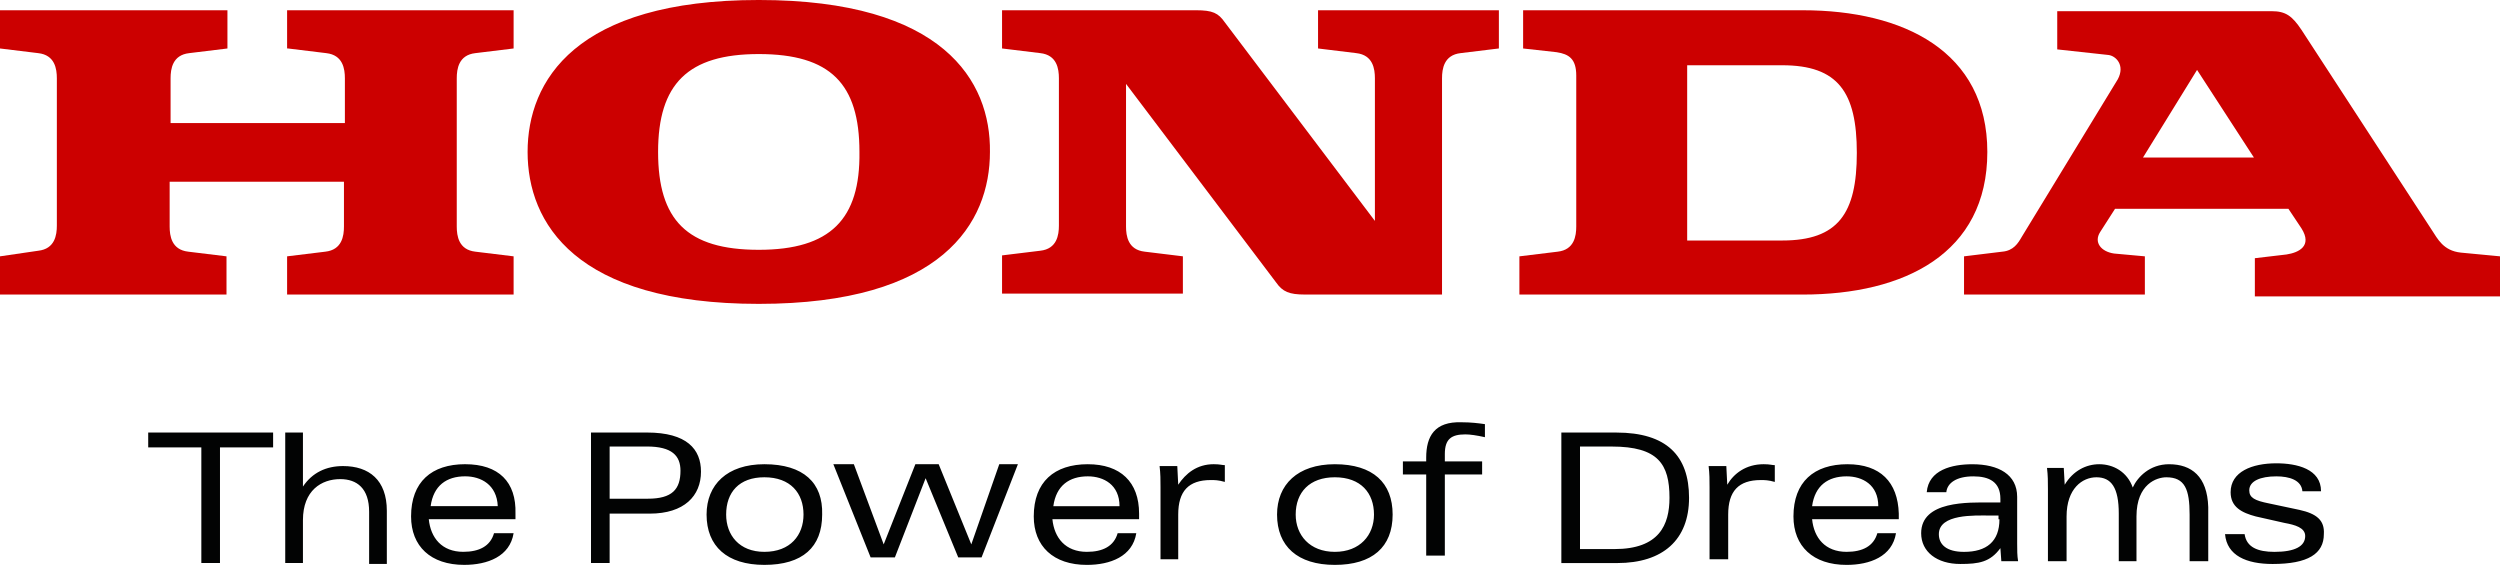
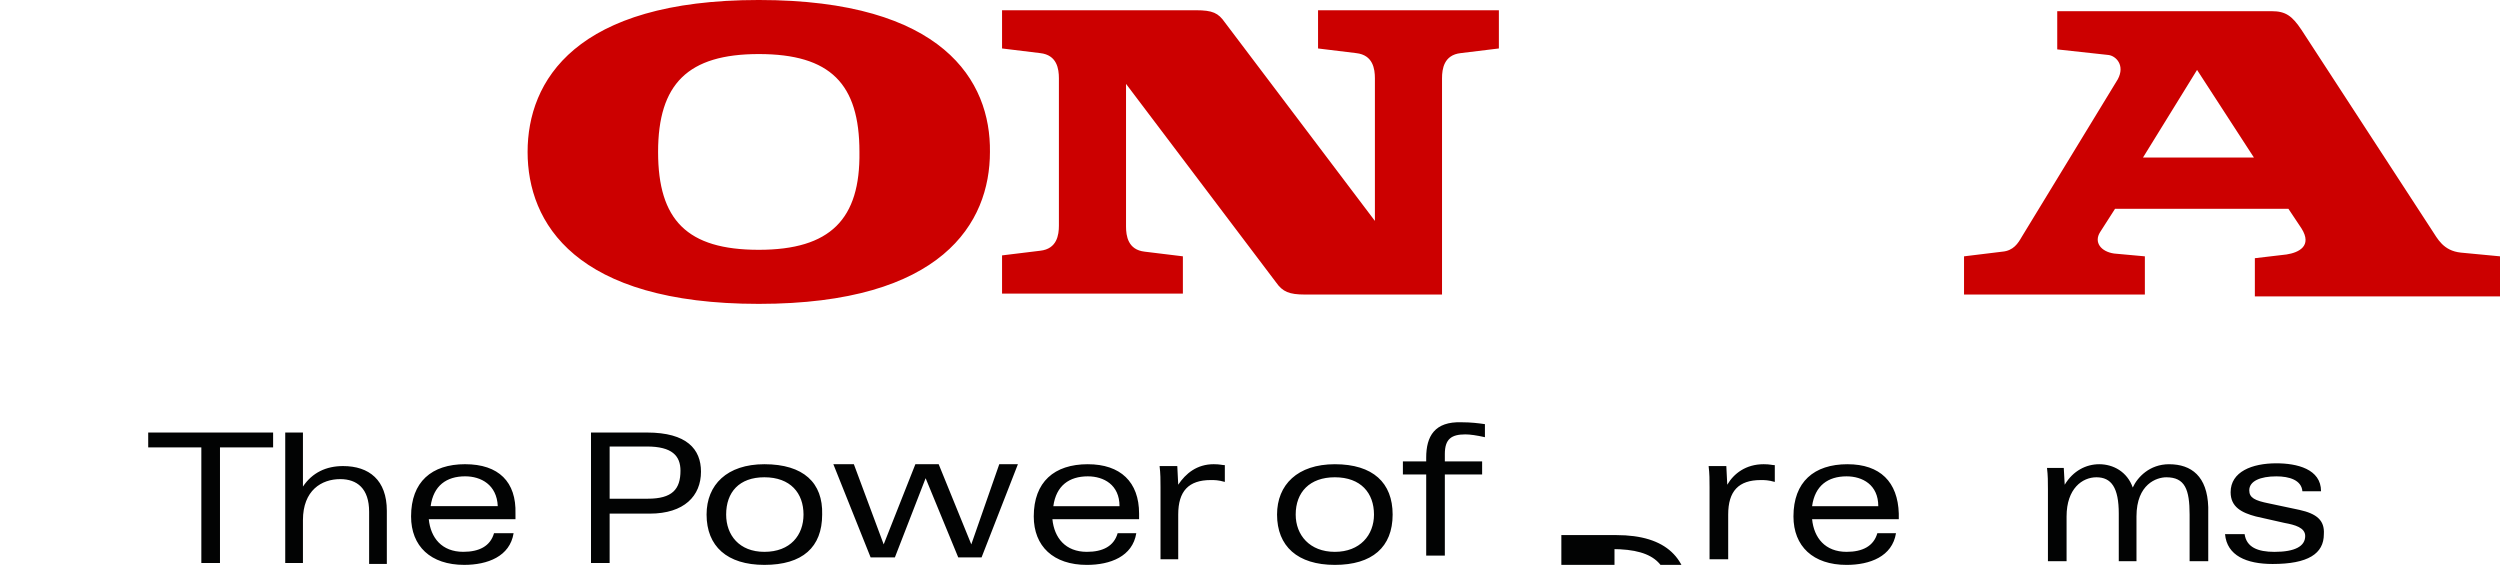
<svg xmlns="http://www.w3.org/2000/svg" height="67.785" viewBox="0 0 300 67.785" width="300">
-   <path d="m17.785 53.691h6.376v13.87h2.237v-13.87h6.376v-1.79h-14.989zm23.378 2.237c-2.013 0-3.691.783-4.81 2.461v-6.488h-2.125v15.66h2.125v-5.145c0-3.579 2.237-4.922 4.474-4.922 2.013 0 3.468 1.119 3.468 3.915v6.264h2.125v-6.376c0-3.691-2.125-5.369-5.257-5.369m10.515 4.81c.336-2.461 1.902-3.579 4.139-3.579 1.902 0 3.803 1.007 3.915 3.579zm4.139-5.034c-4.027 0-6.488 2.125-6.488 6.264 0 3.579 2.349 5.817 6.376 5.817 2.796 0 5.481-1.007 5.928-3.803h-2.349c-.447 1.566-1.79 2.237-3.691 2.237-2.573 0-3.915-1.678-4.139-3.915h10.403v-.671c.112-3.803-2.013-5.928-6.04-5.928zm85.57 2.461l-.112-2.237h-2.125c.112.895.112 1.678.112 2.573v8.613h2.125v-5.369c0-2.796 1.23-4.139 3.915-4.139.447 0 .895 0 1.678.224v-2.013c-.336 0-.559-.112-1.342-.112-2.013 0-3.356 1.119-4.251 2.461m65.884 0l-.112-2.237h-2.125c.112.895.112 1.678.112 2.573v8.613h2.237v-5.369c0-2.796 1.23-4.139 3.915-4.139.447 0 .895 0 1.678.224v-2.013c-.336 0-.559-.112-1.342-.112-2.125 0-3.579 1.119-4.362 2.461m-90.716 7.159l-3.915-9.62h-2.796l-3.803 9.62-3.579-9.62h-2.461l4.474 11.186h2.908l3.691-9.508 3.915 9.508h2.796l4.362-11.186h-2.237zm-38.814-5.481h-4.586v-6.264h4.474c3.02 0 4.027 1.119 4.027 2.908 0 2.237-1.007 3.356-3.915 3.356m-.112-7.942h-6.711v15.66h2.237v-5.928h4.81c4.139 0 6.152-2.125 6.152-5.034 0-2.685-1.678-4.698-6.488-4.698m14.094 14.318c-3.02 0-4.586-2.013-4.586-4.474 0-2.685 1.566-4.474 4.586-4.474 3.132 0 4.698 1.902 4.698 4.474 0 2.461-1.566 4.474-4.698 4.474m0-10.515c-4.474 0-6.935 2.461-6.935 6.04 0 3.803 2.461 6.04 6.935 6.04 4.586 0 6.935-2.125 6.935-6.04.112-3.803-2.237-6.04-6.935-6.04m34.676 5.034c.336-2.461 1.902-3.579 4.139-3.579 1.902 0 3.803 1.007 3.803 3.579zm4.139-5.034c-4.027 0-6.488 2.125-6.488 6.264 0 3.579 2.349 5.817 6.376 5.817 2.796 0 5.481-1.007 5.928-3.803h-2.237c-.447 1.566-1.79 2.237-3.691 2.237-2.573 0-3.915-1.678-4.139-3.915h10.403v-.671c0-3.803-2.237-5.928-6.152-5.928zm86.913 5.034c.336-2.461 1.902-3.579 4.139-3.579 1.902 0 3.803 1.007 3.803 3.579zm4.251-5.034c-4.027 0-6.488 2.125-6.488 6.264 0 3.579 2.349 5.817 6.376 5.817 2.796 0 5.481-1.007 5.928-3.803h-2.237c-.447 1.566-1.79 2.237-3.691 2.237-2.573 0-3.915-1.678-4.139-3.915h10.403v-.671c-.112-3.803-2.237-5.928-6.152-5.928zm-50.559-.783v.447h-2.796v1.566h2.796v9.732h2.237v-9.732h4.474v-1.566h-4.474v-.895c0-1.79.783-2.349 2.461-2.349.559 0 1.342.112 2.349.336v-1.566c-.783-.112-1.678-.224-2.796-.224-3.244-.112-4.251 1.678-4.251 4.251m-10.962 11.298c-3.02 0-4.698-2.013-4.698-4.474 0-2.685 1.678-4.474 4.698-4.474 3.132 0 4.698 1.902 4.698 4.474 0 2.461-1.678 4.474-4.698 4.474m0-10.515c-4.474 0-6.935 2.461-6.935 6.04 0 3.803 2.461 6.04 6.935 6.04 4.474 0 6.935-2.125 6.935-6.04 0-3.803-2.349-6.04-6.935-6.04m100.112 0c-2.349 0-3.803 1.566-4.362 2.796-.671-1.902-2.349-2.796-4.027-2.796-1.566 0-3.132.783-4.139 2.461l-.112-2.013h-2.013c.112.895.112 1.678.112 2.573v8.613h2.237v-5.369c0-3.356 1.902-4.698 3.579-4.698 1.79 0 2.685 1.23 2.685 4.362v5.705h2.125v-5.369c0-3.915 2.461-4.698 3.579-4.698 2.237 0 2.796 1.454 2.796 4.474v5.593h2.237v-6.488c-.112-3.691-2.013-5.145-4.698-5.145m15.66 5.481l-3.691-.783c-1.678-.336-2.349-.671-2.349-1.566 0-1.119 1.342-1.678 3.244-1.678 1.566 0 3.02.447 3.132 1.79h2.237c0-2.685-2.908-3.356-5.369-3.356-2.908 0-5.481 1.007-5.481 3.468 0 1.79 1.342 2.461 3.02 2.908l3.468.783c1.23.224 2.461.559 2.461 1.566 0 1.23-1.23 1.902-3.691 1.902-2.013 0-3.356-.559-3.579-2.125h-2.349c.224 2.573 2.573 3.579 5.705 3.579 4.251 0 6.152-1.23 6.152-3.579.112-1.678-.895-2.461-2.908-2.908m-82.215 4.698h-4.139v-12.304h3.803c5.593 0 6.935 2.125 6.935 6.152 0 3.244-1.23 6.152-6.6 6.152m.224-13.982h-6.6v15.66h6.711c5.481 0 8.613-2.796 8.613-7.83 0-5.034-2.685-7.83-8.725-7.83m45.973 10.403c0 2.685-1.566 3.915-4.251 3.915-2.125 0-3.02-.895-3.02-2.125 0-2.461 4.362-2.237 6.04-2.237h1.119v.447zm2.125-2.685c0-2.685-2.237-3.915-5.369-3.915-2.461 0-5.257.671-5.481 3.356h2.349c.112-1.119 1.23-1.902 3.244-1.902 1.902 0 3.244.671 3.244 2.685v.447h-1.23c-2.573 0-8.277-.224-8.277 3.691 0 2.237 1.902 3.691 4.698 3.691 2.237 0 3.579-.224 4.81-1.902l.112 1.566h2.013c-.112-.671-.112-1.342-.112-2.125z" fill="#020303" stroke-width="1.119" />
-   <path d="m34.564 5.817l4.586.559c2.013.224 2.237 1.902 2.237 3.02v5.369h-20.917v-5.369c0-1.119.224-2.796 2.237-3.02l4.586-.559v-4.586h-27.293v4.586l4.586.559c2.013.224 2.237 1.902 2.237 3.02v17.673c0 1.119-.224 2.796-2.237 3.02l-4.586.671v4.586h27.181v-4.586l-4.586-.559c-2.013-.224-2.237-1.902-2.237-3.02v-5.369h20.917v5.369c0 1.119-.224 2.796-2.237 3.02l-4.586.559v4.586h27.181v-4.586l-4.586-.559c-2.013-.224-2.237-1.902-2.237-3.02v-17.785c0-1.119.224-2.796 2.237-3.02l4.586-.559v-4.586h-27.181v4.586zm179.306 23.043h-11.409v-21.029h11.409c6.711 0 8.949 3.244 8.949 10.515 0 7.271-2.237 10.515-8.949 10.515m2.461-27.629h-33.557v4.586l4.027.447c1.454.224 2.349.783 2.349 2.796v18.121c0 1.119-.224 2.796-2.237 3.02l-4.586.559v4.586h34.004c12.192 0 22.148-4.922 22.148-17.114 0-12.081-10.067-17.002-22.148-17.002" fill="#c00" stroke-width="1.119" />
+   <path d="m17.785 53.691h6.376v13.87h2.237v-13.87h6.376v-1.79h-14.989zm23.378 2.237c-2.013 0-3.691.783-4.81 2.461v-6.488h-2.125v15.66h2.125v-5.145c0-3.579 2.237-4.922 4.474-4.922 2.013 0 3.468 1.119 3.468 3.915v6.264h2.125v-6.376c0-3.691-2.125-5.369-5.257-5.369m10.515 4.81c.336-2.461 1.902-3.579 4.139-3.579 1.902 0 3.803 1.007 3.915 3.579zm4.139-5.034c-4.027 0-6.488 2.125-6.488 6.264 0 3.579 2.349 5.817 6.376 5.817 2.796 0 5.481-1.007 5.928-3.803h-2.349c-.447 1.566-1.79 2.237-3.691 2.237-2.573 0-3.915-1.678-4.139-3.915h10.403v-.671c.112-3.803-2.013-5.928-6.04-5.928zm85.57 2.461l-.112-2.237h-2.125c.112.895.112 1.678.112 2.573v8.613h2.125v-5.369c0-2.796 1.23-4.139 3.915-4.139.447 0 .895 0 1.678.224v-2.013c-.336 0-.559-.112-1.342-.112-2.013 0-3.356 1.119-4.251 2.461m65.884 0l-.112-2.237h-2.125c.112.895.112 1.678.112 2.573v8.613h2.237v-5.369c0-2.796 1.23-4.139 3.915-4.139.447 0 .895 0 1.678.224v-2.013c-.336 0-.559-.112-1.342-.112-2.125 0-3.579 1.119-4.362 2.461m-90.716 7.159l-3.915-9.62h-2.796l-3.803 9.62-3.579-9.62h-2.461l4.474 11.186h2.908l3.691-9.508 3.915 9.508h2.796l4.362-11.186h-2.237zm-38.814-5.481h-4.586v-6.264h4.474c3.02 0 4.027 1.119 4.027 2.908 0 2.237-1.007 3.356-3.915 3.356m-.112-7.942h-6.711v15.66h2.237v-5.928h4.81c4.139 0 6.152-2.125 6.152-5.034 0-2.685-1.678-4.698-6.488-4.698m14.094 14.318c-3.02 0-4.586-2.013-4.586-4.474 0-2.685 1.566-4.474 4.586-4.474 3.132 0 4.698 1.902 4.698 4.474 0 2.461-1.566 4.474-4.698 4.474m0-10.515c-4.474 0-6.935 2.461-6.935 6.04 0 3.803 2.461 6.04 6.935 6.04 4.586 0 6.935-2.125 6.935-6.04.112-3.803-2.237-6.04-6.935-6.04m34.676 5.034c.336-2.461 1.902-3.579 4.139-3.579 1.902 0 3.803 1.007 3.803 3.579zm4.139-5.034c-4.027 0-6.488 2.125-6.488 6.264 0 3.579 2.349 5.817 6.376 5.817 2.796 0 5.481-1.007 5.928-3.803h-2.237c-.447 1.566-1.79 2.237-3.691 2.237-2.573 0-3.915-1.678-4.139-3.915h10.403v-.671c0-3.803-2.237-5.928-6.152-5.928zm86.913 5.034c.336-2.461 1.902-3.579 4.139-3.579 1.902 0 3.803 1.007 3.803 3.579zm4.251-5.034c-4.027 0-6.488 2.125-6.488 6.264 0 3.579 2.349 5.817 6.376 5.817 2.796 0 5.481-1.007 5.928-3.803h-2.237c-.447 1.566-1.79 2.237-3.691 2.237-2.573 0-3.915-1.678-4.139-3.915h10.403v-.671c-.112-3.803-2.237-5.928-6.152-5.928zm-50.559-.783v.447h-2.796v1.566h2.796v9.732h2.237v-9.732h4.474v-1.566h-4.474v-.895c0-1.79.783-2.349 2.461-2.349.559 0 1.342.112 2.349.336v-1.566c-.783-.112-1.678-.224-2.796-.224-3.244-.112-4.251 1.678-4.251 4.251m-10.962 11.298c-3.02 0-4.698-2.013-4.698-4.474 0-2.685 1.678-4.474 4.698-4.474 3.132 0 4.698 1.902 4.698 4.474 0 2.461-1.678 4.474-4.698 4.474m0-10.515c-4.474 0-6.935 2.461-6.935 6.04 0 3.803 2.461 6.04 6.935 6.04 4.474 0 6.935-2.125 6.935-6.04 0-3.803-2.349-6.04-6.935-6.04m100.112 0c-2.349 0-3.803 1.566-4.362 2.796-.671-1.902-2.349-2.796-4.027-2.796-1.566 0-3.132.783-4.139 2.461l-.112-2.013h-2.013c.112.895.112 1.678.112 2.573v8.613h2.237v-5.369c0-3.356 1.902-4.698 3.579-4.698 1.79 0 2.685 1.23 2.685 4.362v5.705h2.125v-5.369c0-3.915 2.461-4.698 3.579-4.698 2.237 0 2.796 1.454 2.796 4.474v5.593h2.237v-6.488c-.112-3.691-2.013-5.145-4.698-5.145m15.66 5.481l-3.691-.783c-1.678-.336-2.349-.671-2.349-1.566 0-1.119 1.342-1.678 3.244-1.678 1.566 0 3.02.447 3.132 1.79h2.237c0-2.685-2.908-3.356-5.369-3.356-2.908 0-5.481 1.007-5.481 3.468 0 1.79 1.342 2.461 3.02 2.908l3.468.783c1.23.224 2.461.559 2.461 1.566 0 1.23-1.23 1.902-3.691 1.902-2.013 0-3.356-.559-3.579-2.125h-2.349c.224 2.573 2.573 3.579 5.705 3.579 4.251 0 6.152-1.23 6.152-3.579.112-1.678-.895-2.461-2.908-2.908m-82.215 4.698h-4.139h3.803c5.593 0 6.935 2.125 6.935 6.152 0 3.244-1.23 6.152-6.6 6.152m.224-13.982h-6.6v15.66h6.711c5.481 0 8.613-2.796 8.613-7.83 0-5.034-2.685-7.83-8.725-7.83m45.973 10.403c0 2.685-1.566 3.915-4.251 3.915-2.125 0-3.02-.895-3.02-2.125 0-2.461 4.362-2.237 6.04-2.237h1.119v.447zm2.125-2.685c0-2.685-2.237-3.915-5.369-3.915-2.461 0-5.257.671-5.481 3.356h2.349c.112-1.119 1.23-1.902 3.244-1.902 1.902 0 3.244.671 3.244 2.685v.447h-1.23c-2.573 0-8.277-.224-8.277 3.691 0 2.237 1.902 3.691 4.698 3.691 2.237 0 3.579-.224 4.81-1.902l.112 1.566h2.013c-.112-.671-.112-1.342-.112-2.125z" fill="#020303" stroke-width="1.119" />
  <path d="m257.159 18.904l6.488-10.515 6.823 10.515zm38.143 11.409c-2.125-.224-2.796-1.678-3.468-2.685l-15.66-24.049c-1.119-1.678-1.902-2.237-3.579-2.237h-25.727v4.586l6.152.671c.895.112 2.013 1.23 1.119 2.908l-11.521 18.904c-.447.783-1.007 1.678-2.349 1.79l-4.586.559v4.586h21.7v-4.586l-3.691-.336c-1.566-.224-2.461-1.342-1.678-2.573l1.79-2.796h20.805l1.566 2.349c1.342 2.125-.336 2.908-1.79 3.132l-3.803.447v4.586h29.418v-4.81zm-137.136-24.497l4.586.559c2.013.224 2.237 1.902 2.237 3.02v17.114l-18.009-23.826c-.783-1.119-1.454-1.454-3.468-1.454h-23.266v4.586l4.586.559c2.013.224 2.237 1.902 2.237 3.02v17.673c0 1.119-.224 2.796-2.237 3.02l-4.586.559v4.586h21.7v-4.474l-4.586-.559c-2.013-.224-2.237-1.902-2.237-3.02v-17.114l18.009 23.826c.783 1.119 1.566 1.454 3.468 1.454h16.443v-25.951c0-1.119.224-2.796 2.237-3.02l4.586-.559v-4.586h-21.7zm-67.114 24.161c-8.613 0-12.081-3.579-12.081-11.745 0-8.166 3.579-11.745 12.081-11.745 8.613 0 12.081 3.579 12.081 11.745.112 8.054-3.468 11.745-12.081 11.745m0-29.978c-22.036 0-27.74 9.732-27.74 18.233 0 8.501 5.705 18.233 27.74 18.233 22.036 0 27.741-9.732 27.741-18.233.112-8.501-5.593-18.233-27.741-18.233" fill="#c00" stroke-width="1.119" />
</svg>